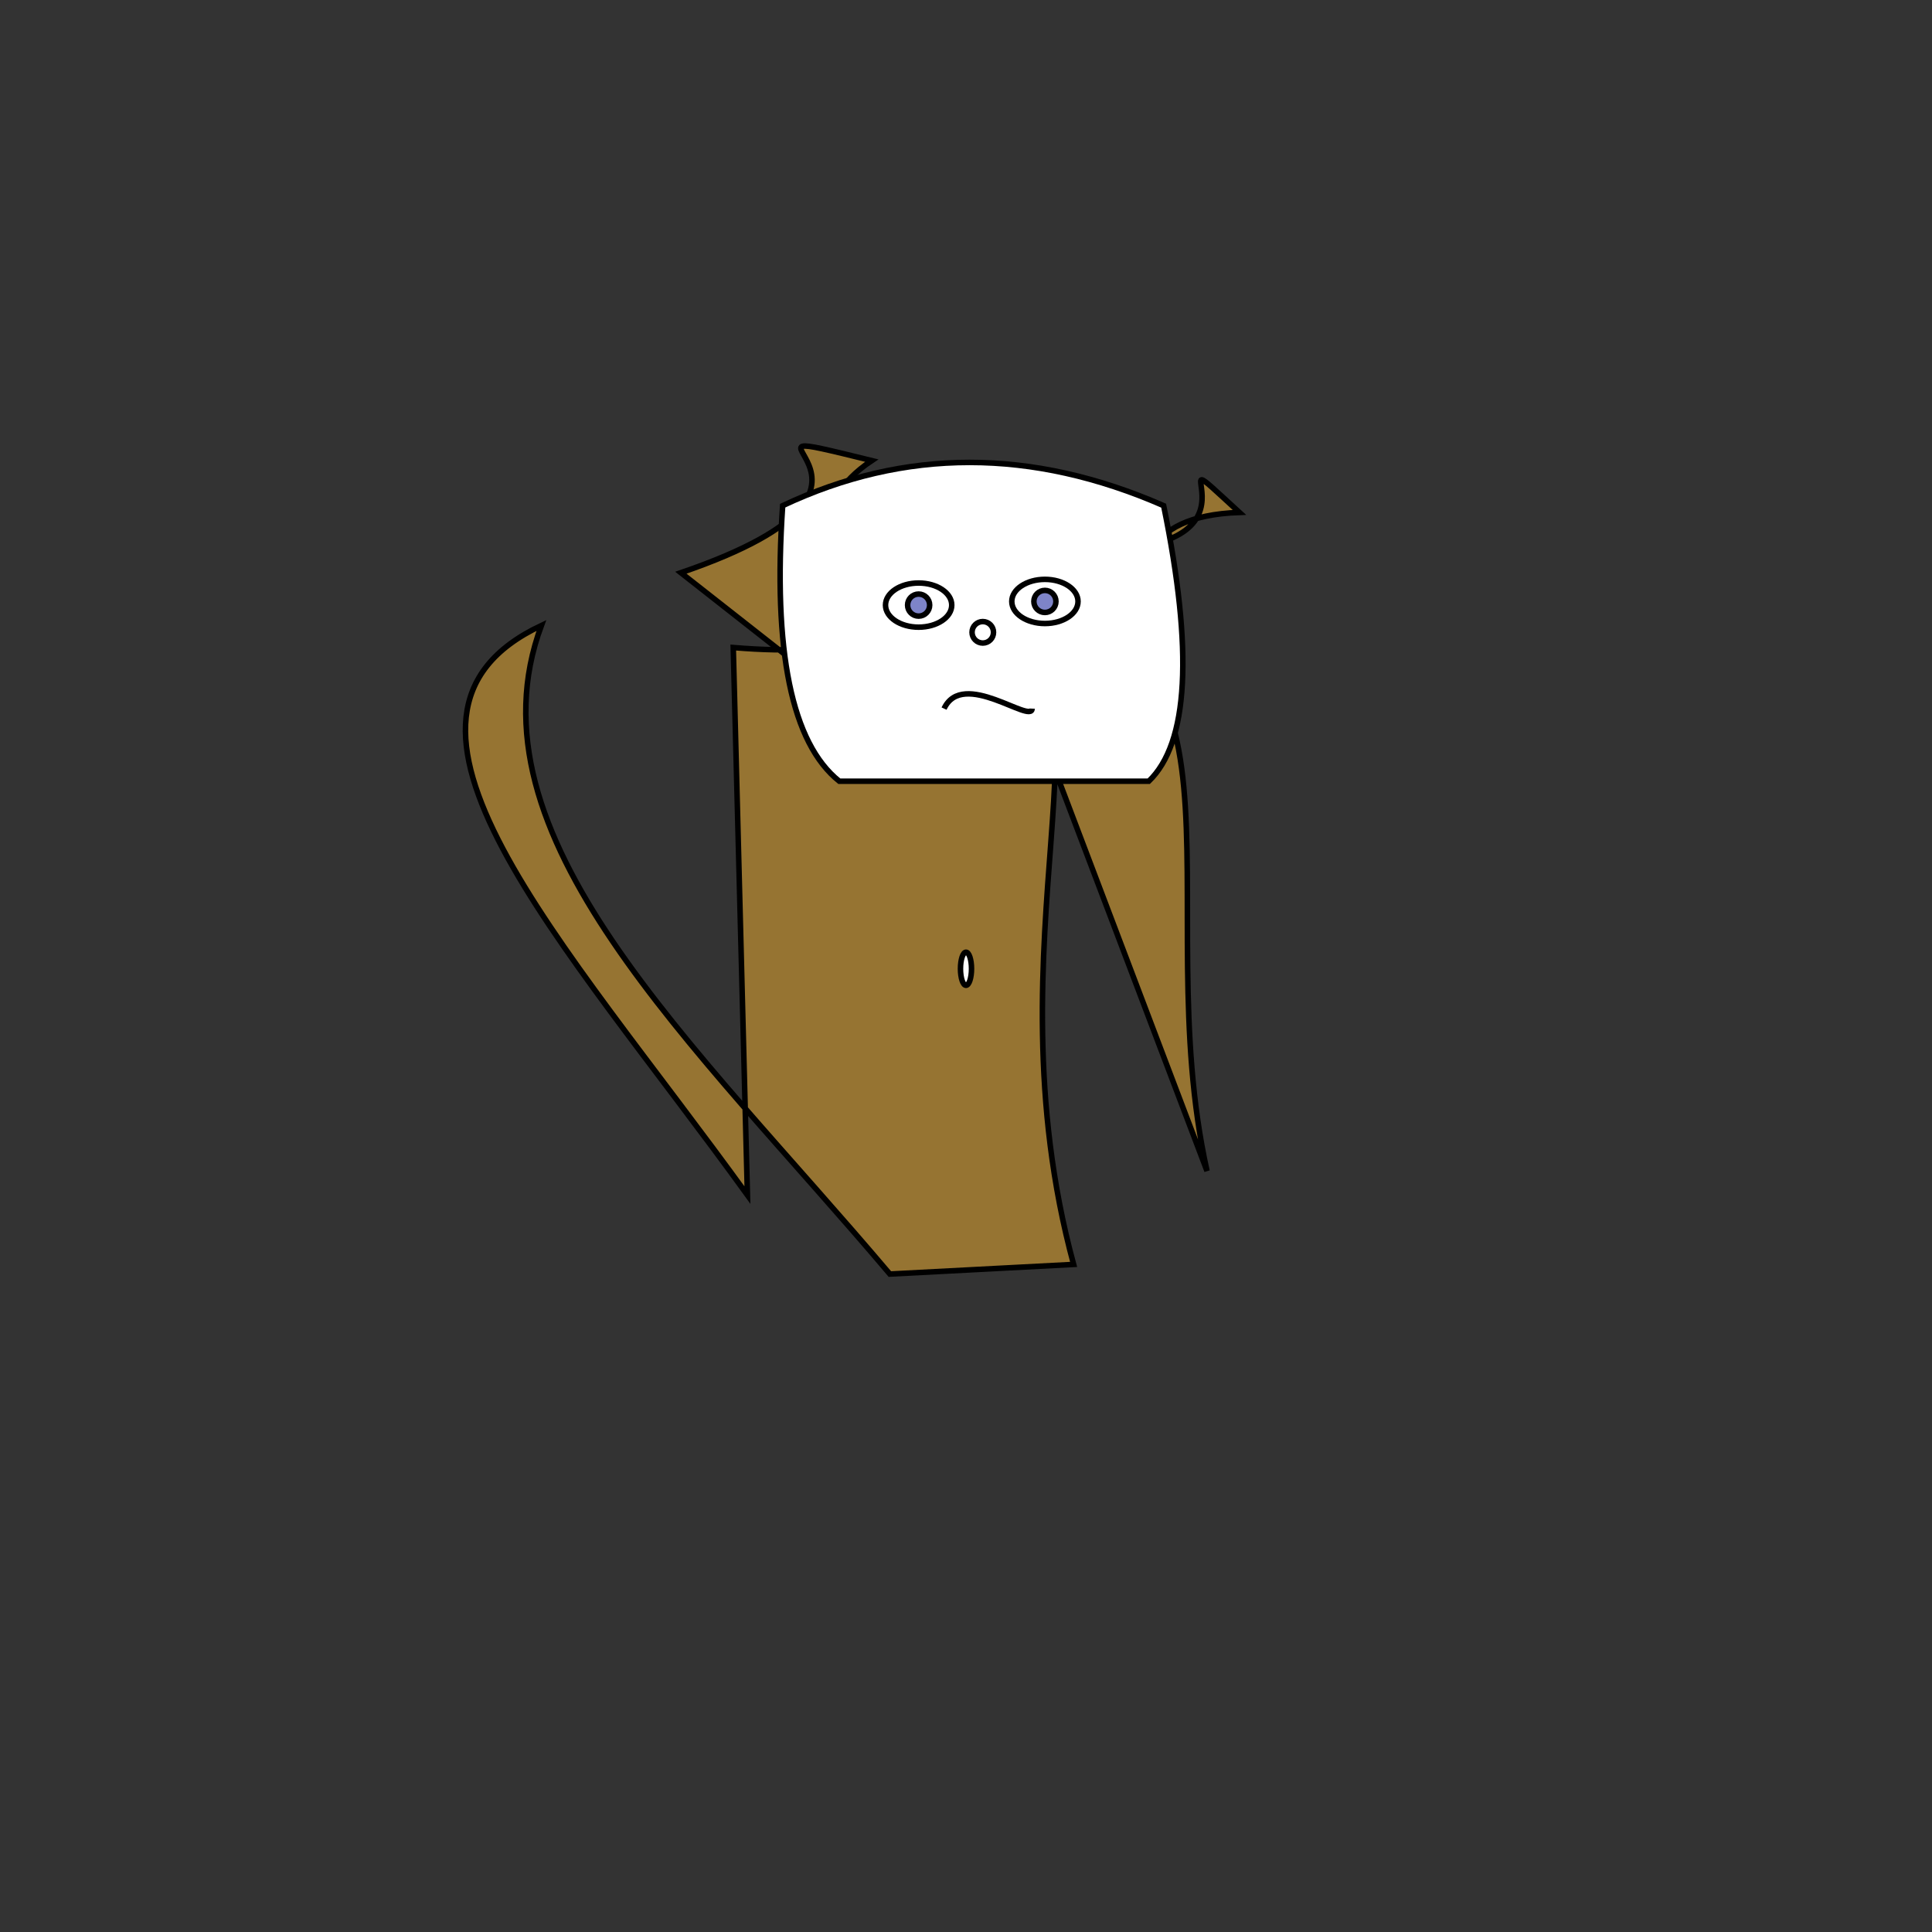
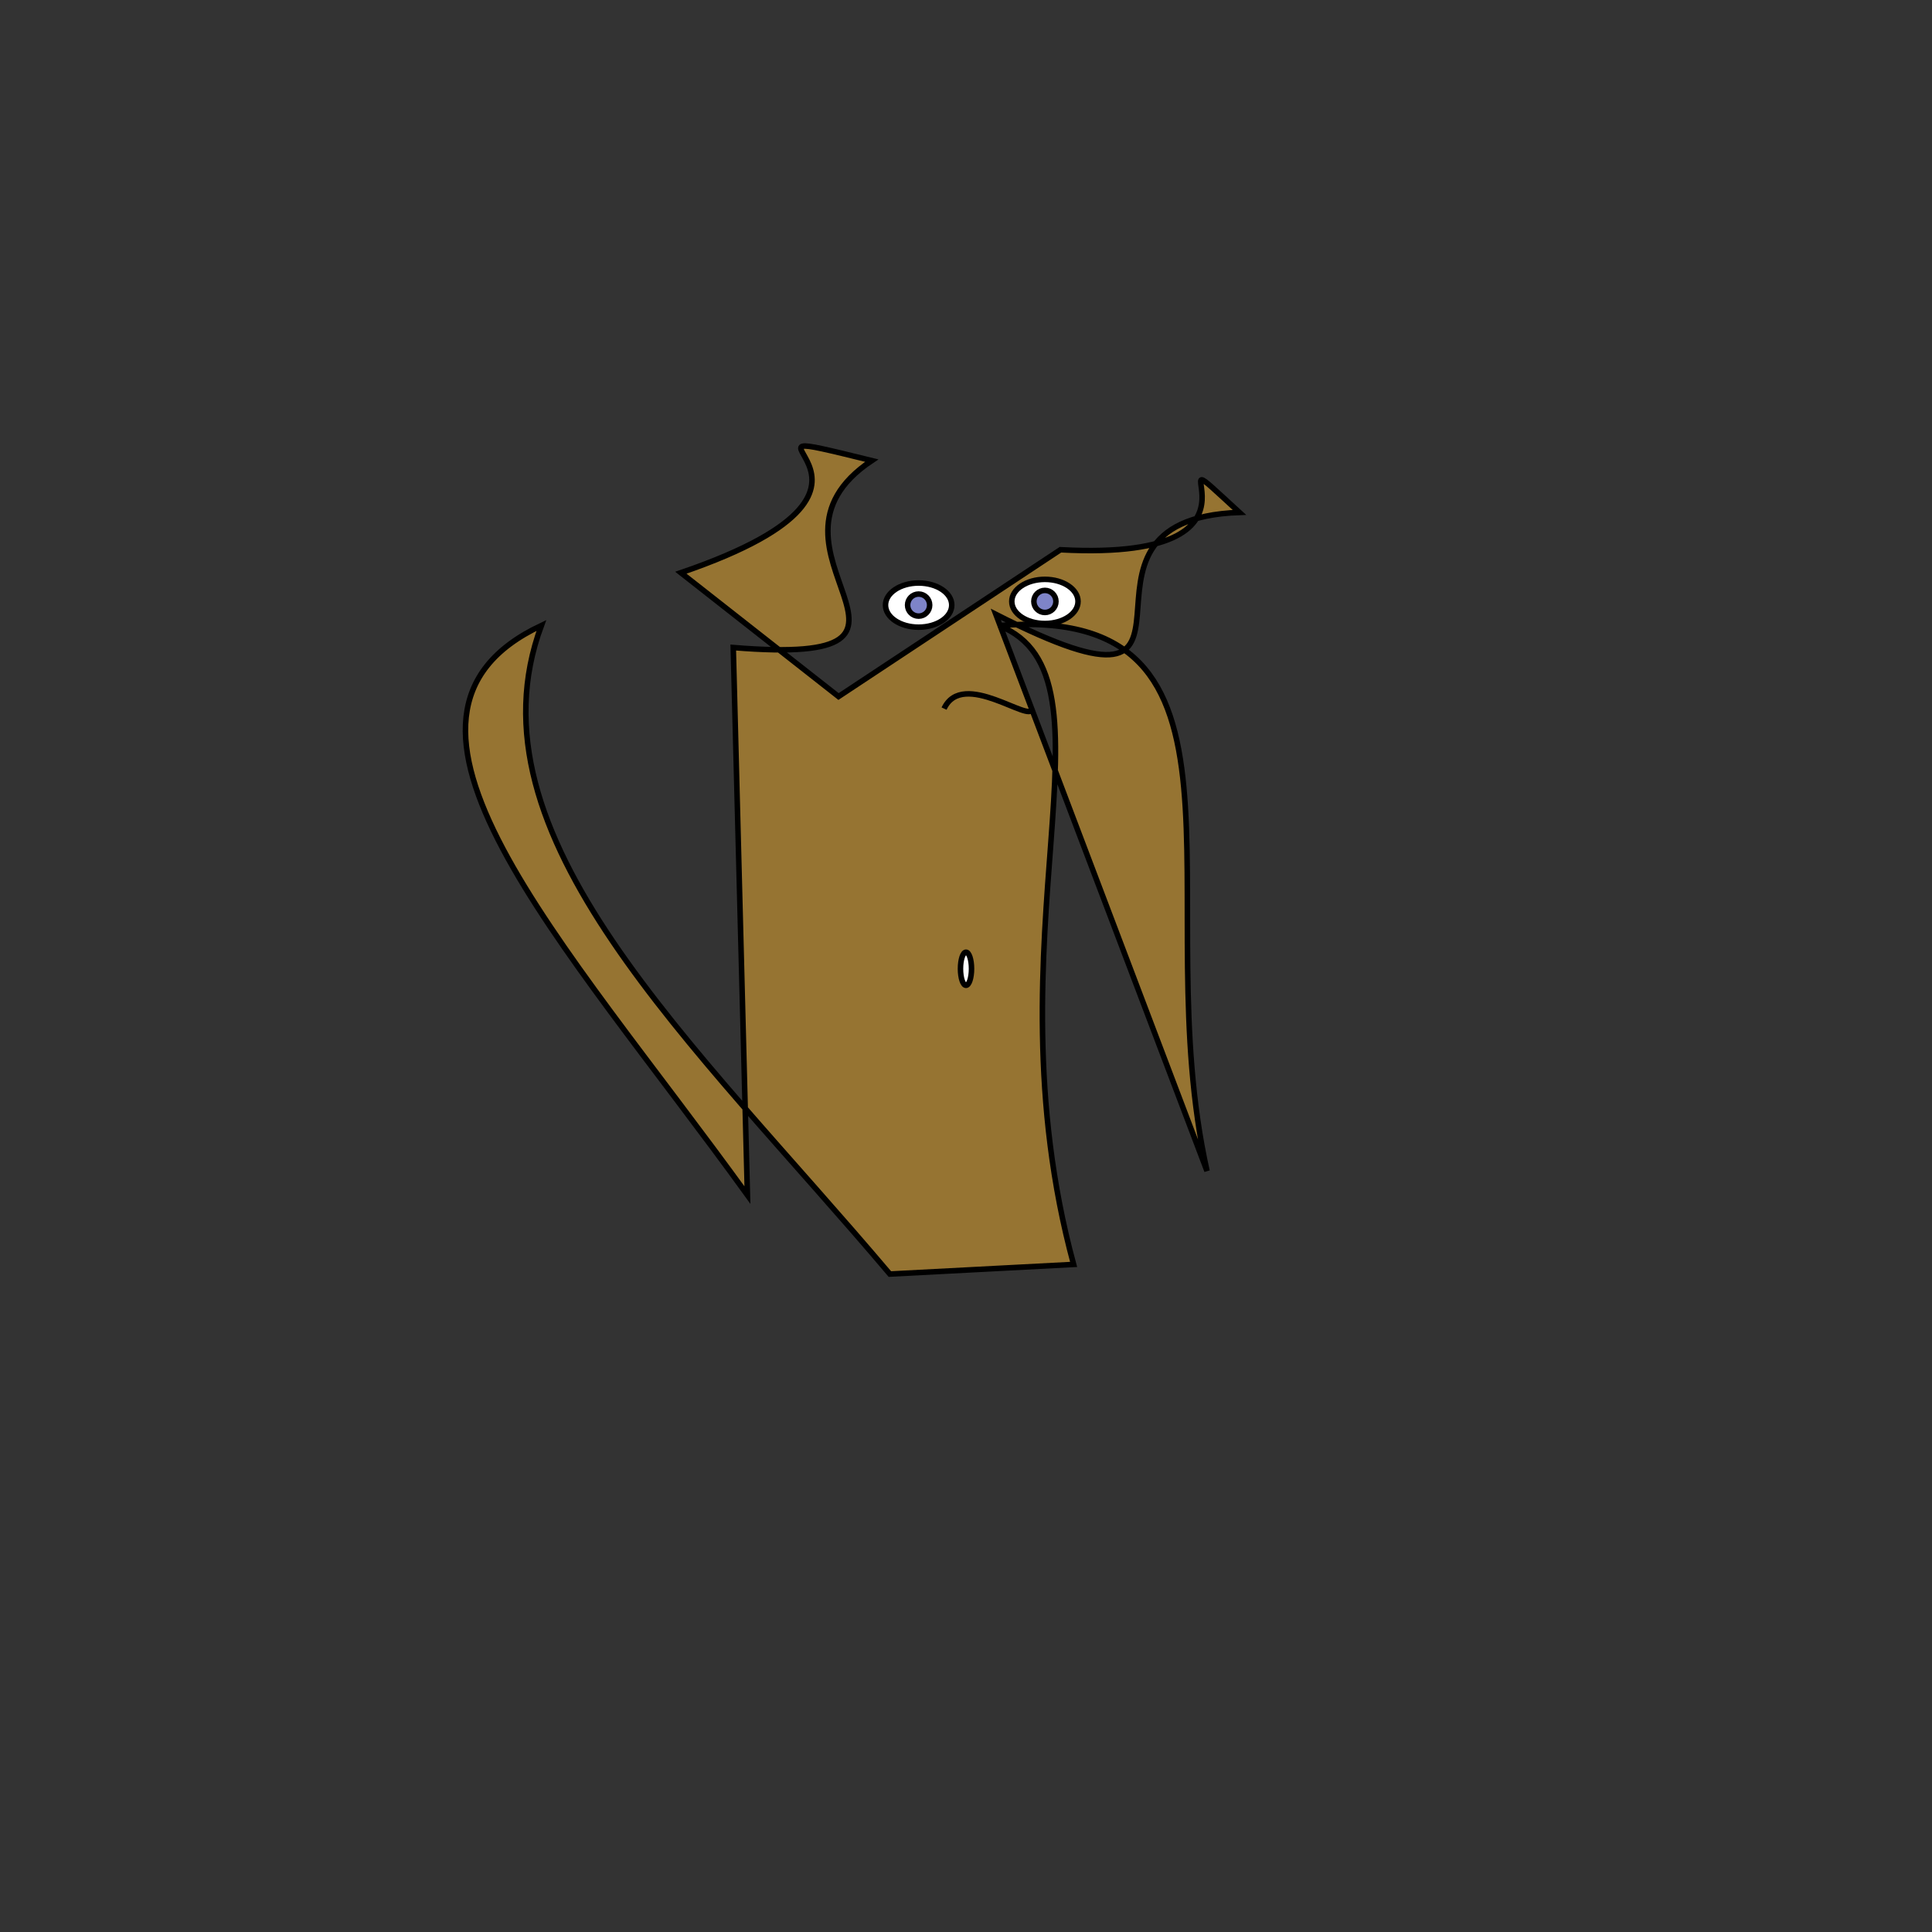
<svg xmlns="http://www.w3.org/2000/svg" viewbox="0,0,350,350" width="350" height="350" fill="none" stroke="black">
  <rect width="100%" height="100%" fill="#333333" stroke="none" />
  <g>
    <path d="M161.21,230.807C125.645,188.749,83.944,151.388,98.076,113.313C63.088,129.792,101.987,170.265,135.404,216.502L132.836,117.309C176.997,120.927,133.66,99.634,157.93,83.441C124.808,75.313,172.237,87.057,123.344,103.753L151.91,126.182L192.11,99.591C236.137,101.954,205.672,75.534,224.537,92.83C187.692,94.152,226.71,134.831,180.408,111.293L218.665,212.139C207.592,162.61,231.078,109.307,180.97,113.327C204.093,122.468,178.461,169.873,194.495,229.062z" fill="#967432" />
    <ellipse cx="175" cy="175.5" rx="1" ry="3" fill="white" />
  </g>
  <g>
-     <path d="M152.042,141.522Q139.104,131.162,141.787,91.606Q175.013,75.943,210.806,91.606Q218.909,131.162,208.115,141.522L152.042,141.522z" fill="white" />
    <path d="M171.026,128.371C174.418,121.121,186.859,131.238,186.987,128.371" />
-     <circle cx="178.04" cy="114.549" r="1.947" />
    <ellipse cx="189.294" cy="108.956" rx="6" ry="4" fill="white" fill-opacity="1" />
    <circle cx="189.294" cy="108.956" r="2" fill="#7e84c8" fill-opacity="1" />
    <ellipse cx="166.418" cy="109.619" rx="6" ry="4" fill="white" fill-opacity="1" />
    <circle cx="166.418" cy="109.619" r="2" fill="#7e84c8" fill-opacity="1" />
  </g>
</svg>